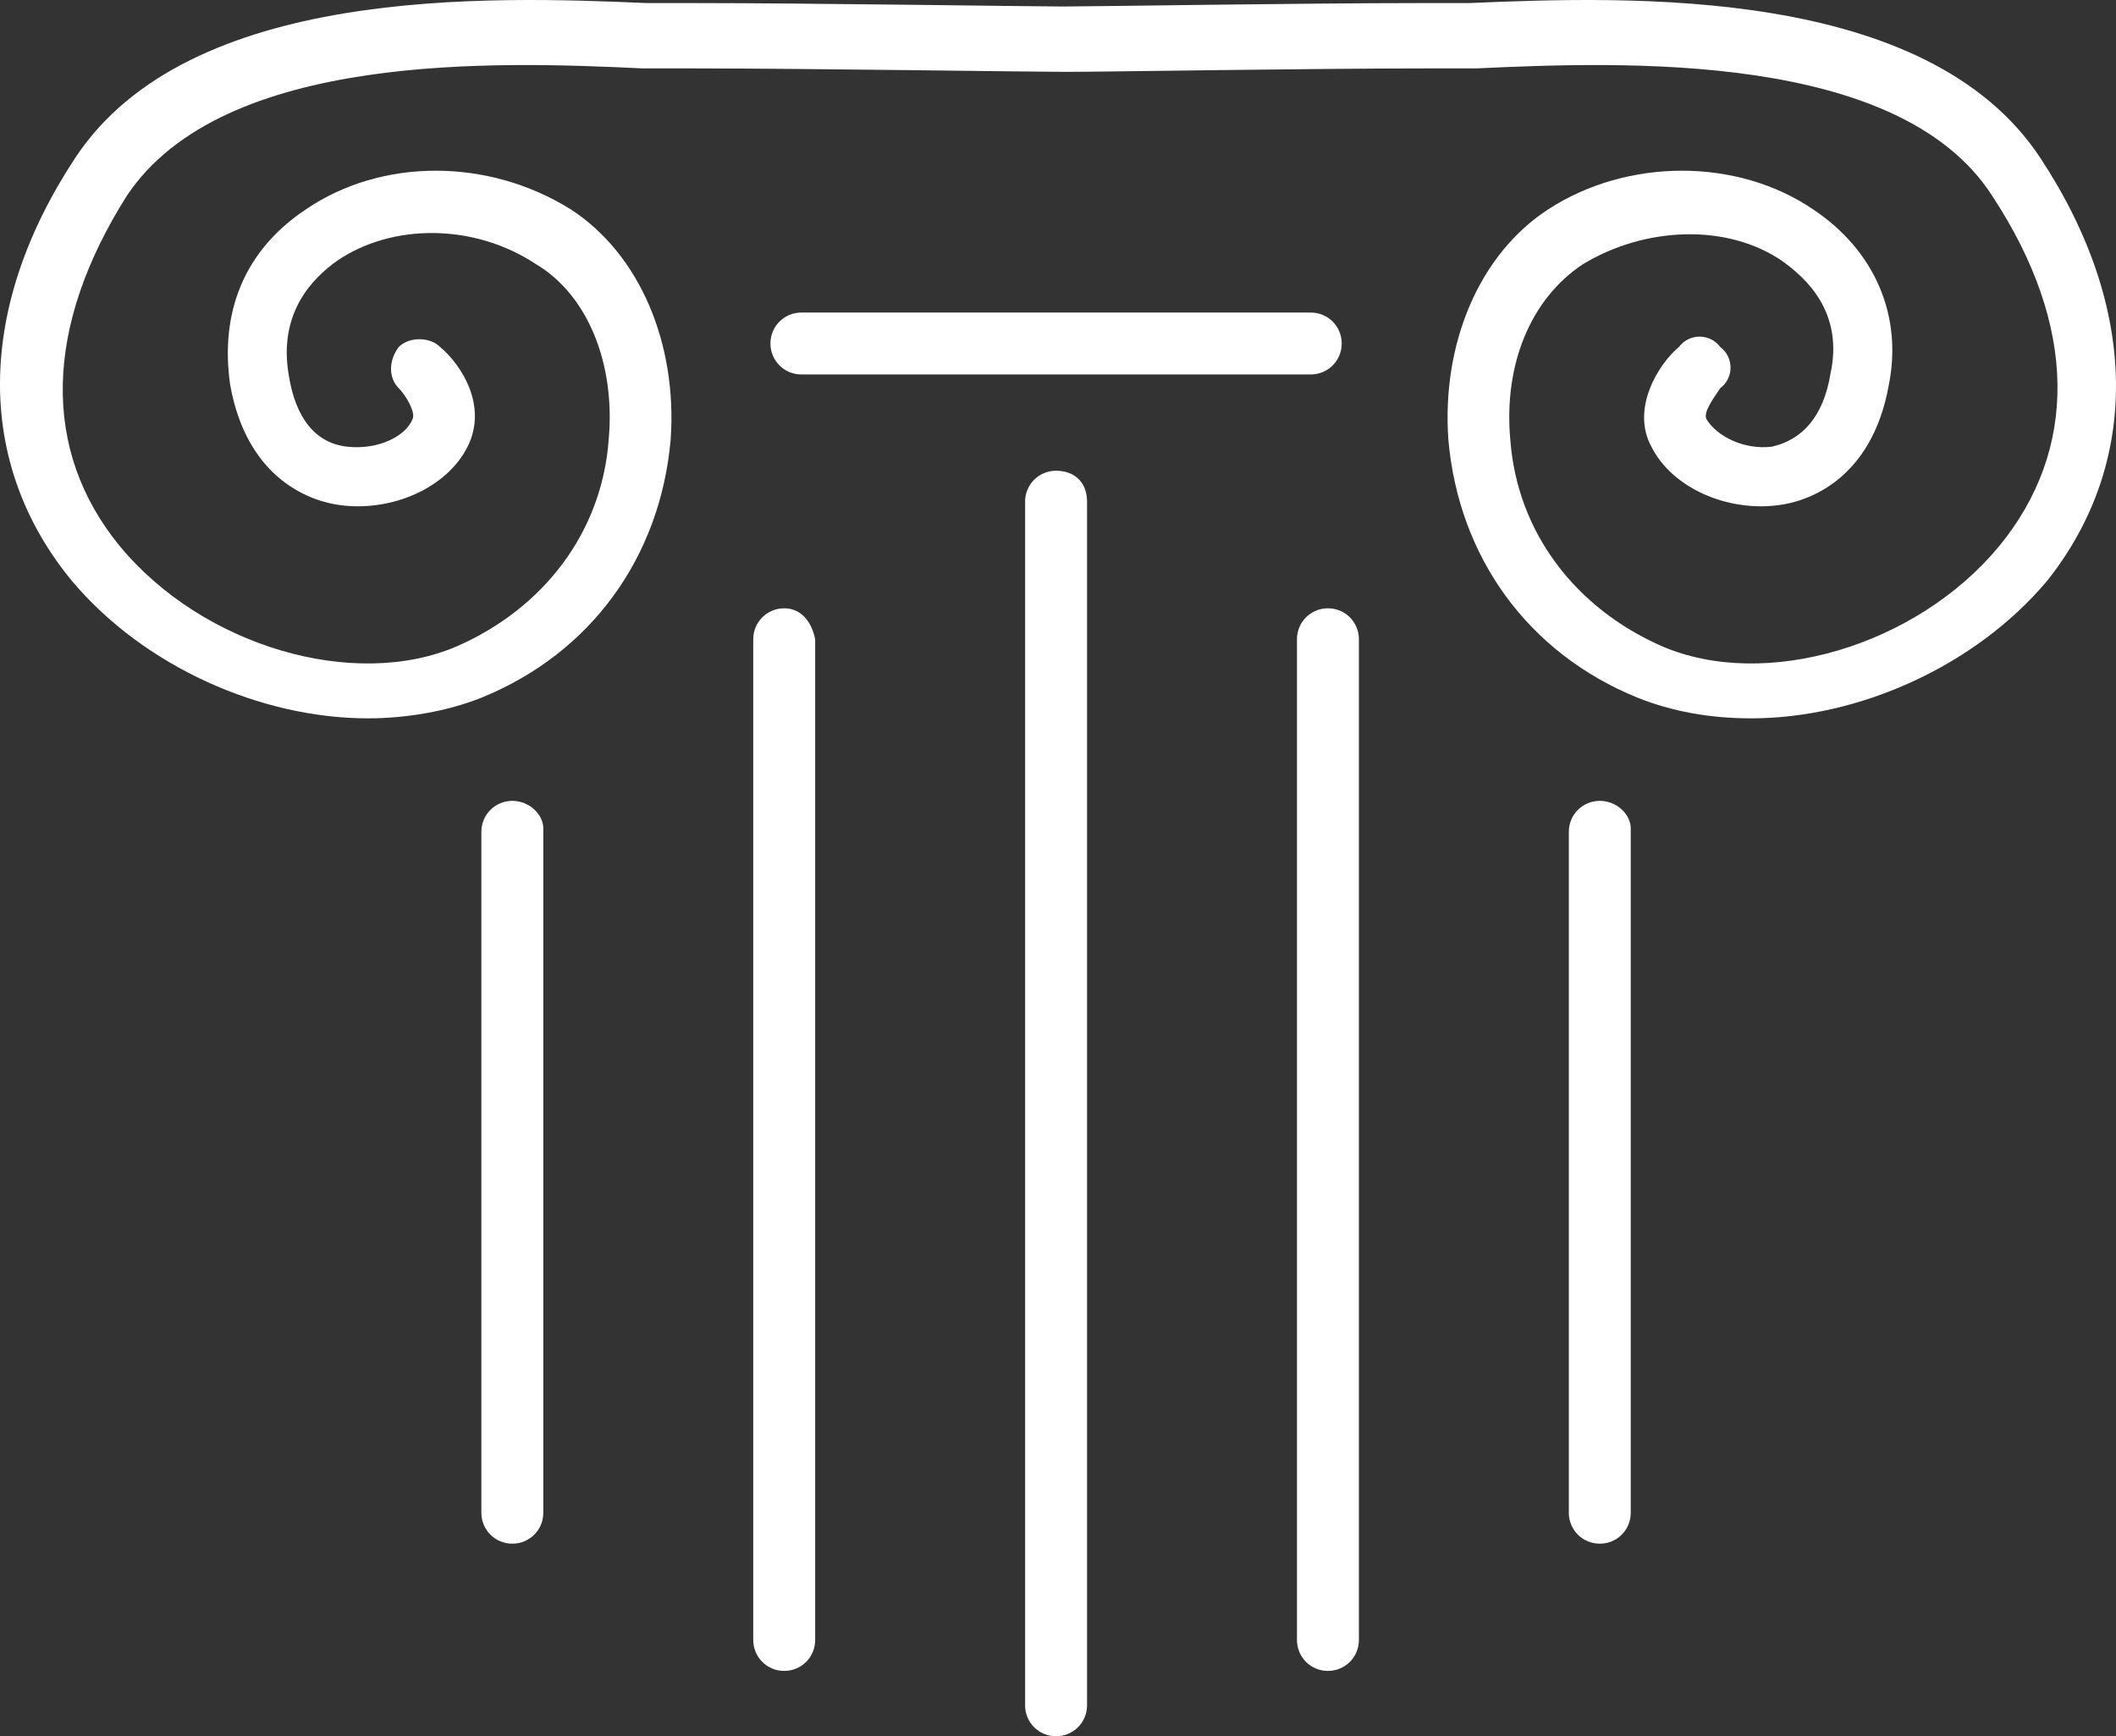
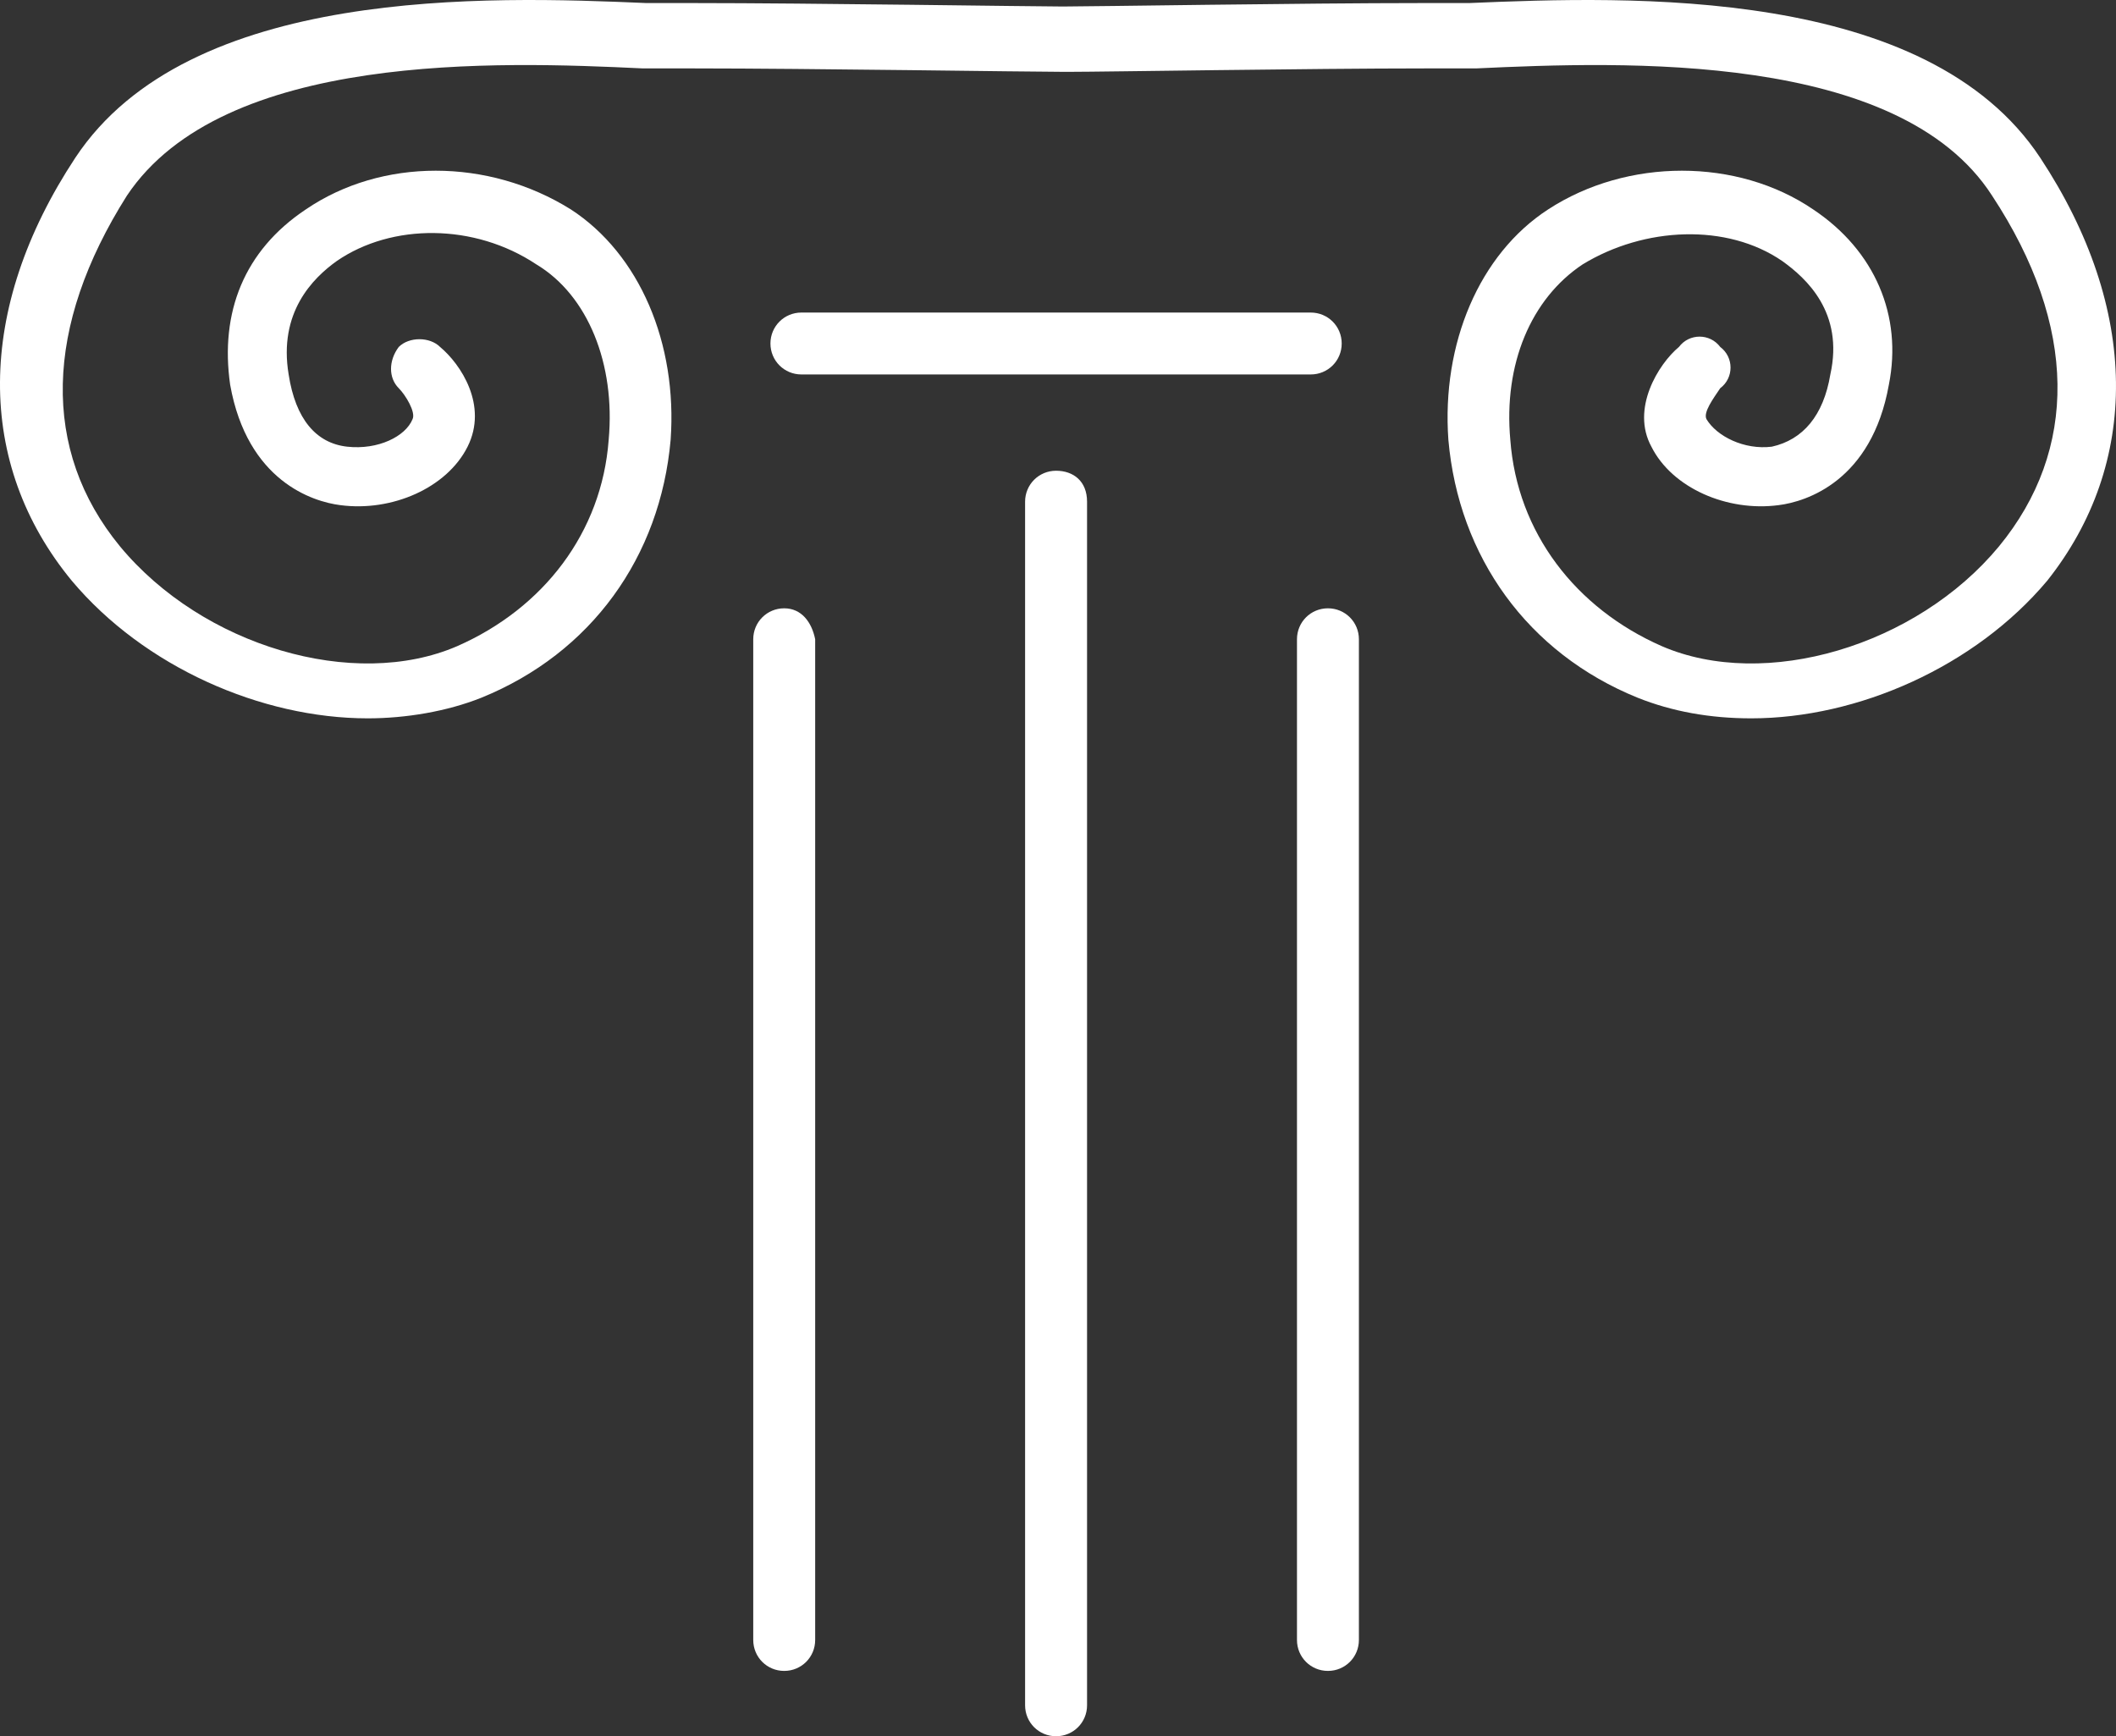
<svg xmlns="http://www.w3.org/2000/svg" width="78" height="64" viewBox="0 0 78 64" fill="none">
  <rect x="0" y="0" width="78" height="64" fill="#333333" stroke="none" />
  <path d="M28.907 22.423C28.273 22.423 27.766 22.93 27.766 23.564V60.451C27.766 61.085 28.273 61.592 28.907 61.592C29.542 61.592 30.049 61.085 30.049 60.451V23.564C29.922 22.93 29.542 22.423 28.907 22.423Z" fill="white" />
  <path d="M38.929 17.352C38.294 17.352 37.787 17.86 37.787 18.493V62.859C37.787 63.493 38.294 64 38.929 64C39.563 64 40.071 63.493 40.071 62.859V18.493C40.071 17.733 39.563 17.352 38.929 17.352Z" fill="white" />
-   <path d="M18.886 29.521C18.252 29.521 17.744 30.029 17.744 30.662V55.761C17.744 56.395 18.252 56.902 18.886 56.902C19.52 56.902 20.027 56.395 20.027 55.761V30.536C20.027 30.029 19.52 29.521 18.886 29.521Z" fill="white" />
  <path d="M48.95 22.423C48.316 22.423 47.809 22.93 47.809 23.564V60.451C47.809 61.085 48.316 61.592 48.95 61.592C49.584 61.592 50.092 61.085 50.092 60.451V23.564C50.092 22.93 49.584 22.423 48.95 22.423Z" fill="white" />
-   <path d="M58.972 29.521C58.337 29.521 57.83 30.029 57.83 30.662V55.761C57.83 56.395 58.337 56.902 58.972 56.902C59.606 56.902 60.113 56.395 60.113 55.761V30.536C60.113 30.029 59.606 29.521 58.972 29.521Z" fill="white" />
  <path d="M48.316 13.803C48.951 13.803 49.458 13.296 49.458 12.662C49.458 12.028 48.951 11.521 48.316 11.521H29.542C28.908 11.521 28.4 12.028 28.4 12.662C28.4 13.296 28.908 13.803 29.542 13.803H48.316Z" fill="white" />
  <path d="M75.208 5.817C71.022 -0.521 60.113 -0.14 54.151 0.113C53.39 0.113 52.882 0.113 52.375 0.113C48.062 0.113 40.197 0.24 39.182 0.24C38.167 0.24 29.795 0.113 25.609 0.113C25.101 0.113 24.467 0.113 23.833 0.113C17.997 -0.14 6.961 -0.521 2.775 5.817C-0.904 11.395 -0.904 17.099 2.648 21.409C5.312 24.578 9.625 26.479 13.558 26.479C14.953 26.479 16.475 26.226 17.744 25.719C21.803 24.071 24.34 20.521 24.721 16.212C24.974 12.662 23.579 9.367 21.042 7.719C17.997 5.817 14.065 5.817 11.274 7.719C8.991 9.24 8.103 11.521 8.484 14.183C9.118 17.733 11.528 18.493 12.543 18.62C14.446 18.873 16.475 17.986 17.236 16.465C17.997 14.944 16.983 13.423 16.222 12.789C15.841 12.409 15.08 12.409 14.699 12.789C14.319 13.296 14.319 13.93 14.699 14.31C14.953 14.564 15.334 15.197 15.207 15.451C14.953 16.085 13.938 16.592 12.796 16.465C11.655 16.338 10.894 15.451 10.64 13.803C10.259 11.521 11.528 10.254 12.416 9.62C14.446 8.226 17.49 8.226 19.773 9.747C21.676 10.888 22.691 13.423 22.437 16.212C22.184 19.634 20.027 22.423 16.856 23.817C13.05 25.465 7.469 23.817 4.424 20.141C1.507 16.592 1.633 12.028 4.678 7.212C8.23 1.888 18.378 2.268 23.706 2.522C24.467 2.522 25.101 2.522 25.609 2.522C29.795 2.522 37.913 2.648 39.182 2.648C39.182 2.648 39.182 2.648 39.309 2.648C39.436 2.648 39.436 2.648 39.436 2.648C40.704 2.648 48.316 2.522 52.502 2.522C53.009 2.522 53.643 2.522 54.404 2.522C59.859 2.268 70.007 1.888 73.432 7.212C76.604 12.028 76.604 16.592 73.686 20.141C70.642 23.817 65.06 25.465 61.255 23.817C58.083 22.423 55.927 19.634 55.673 16.212C55.419 13.423 56.434 11.014 58.337 9.747C60.62 8.352 63.665 8.226 65.694 9.62C66.582 10.254 67.978 11.521 67.47 13.803C67.217 15.324 66.456 16.212 65.314 16.465C64.299 16.592 63.284 16.085 62.904 15.451C62.777 15.197 63.157 14.691 63.411 14.31C63.918 13.93 63.918 13.169 63.411 12.789C63.031 12.282 62.269 12.282 61.889 12.789C61.128 13.423 60.113 15.071 60.874 16.465C61.635 17.986 63.665 18.873 65.567 18.62C66.582 18.493 68.993 17.733 69.627 14.183C70.134 11.648 69.119 9.24 66.836 7.719C64.045 5.817 59.986 5.817 57.068 7.719C54.531 9.367 53.136 12.662 53.39 16.212C53.77 20.521 56.307 24.071 60.367 25.719C61.635 26.226 63.031 26.479 64.553 26.479C68.485 26.479 72.798 24.578 75.462 21.409C78.887 17.099 78.887 11.395 75.208 5.817Z" fill="white" />
</svg>